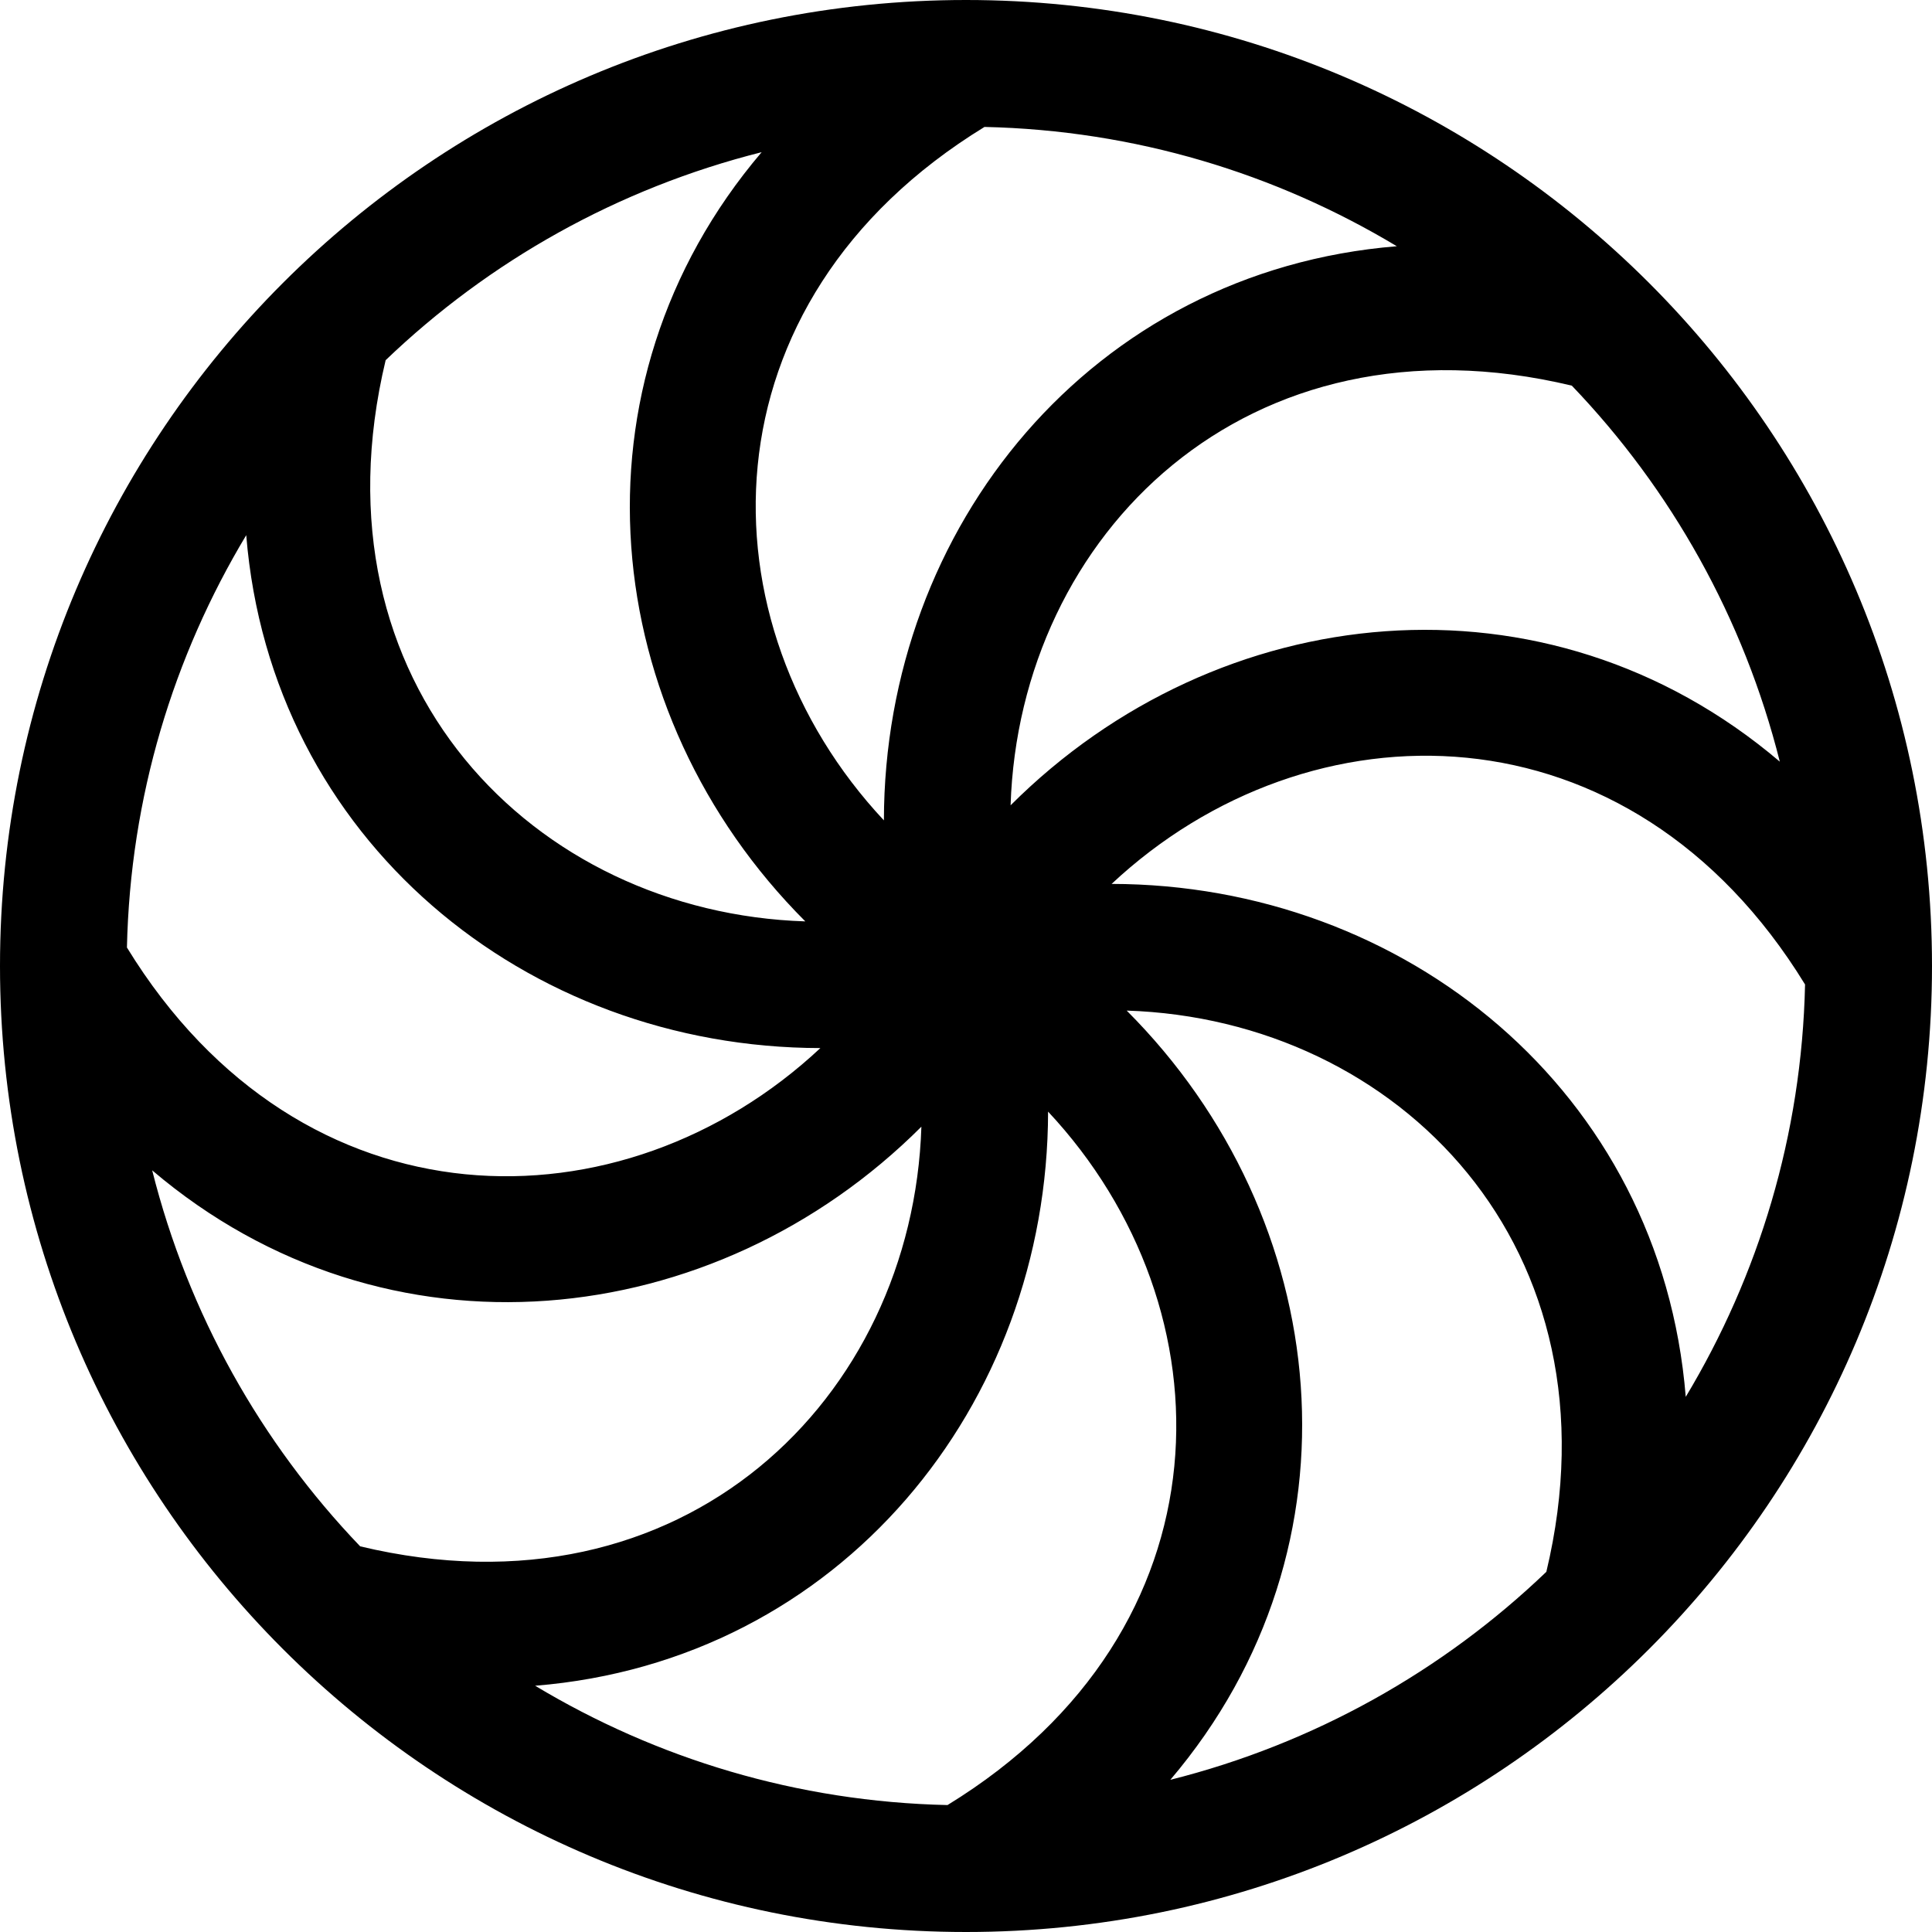
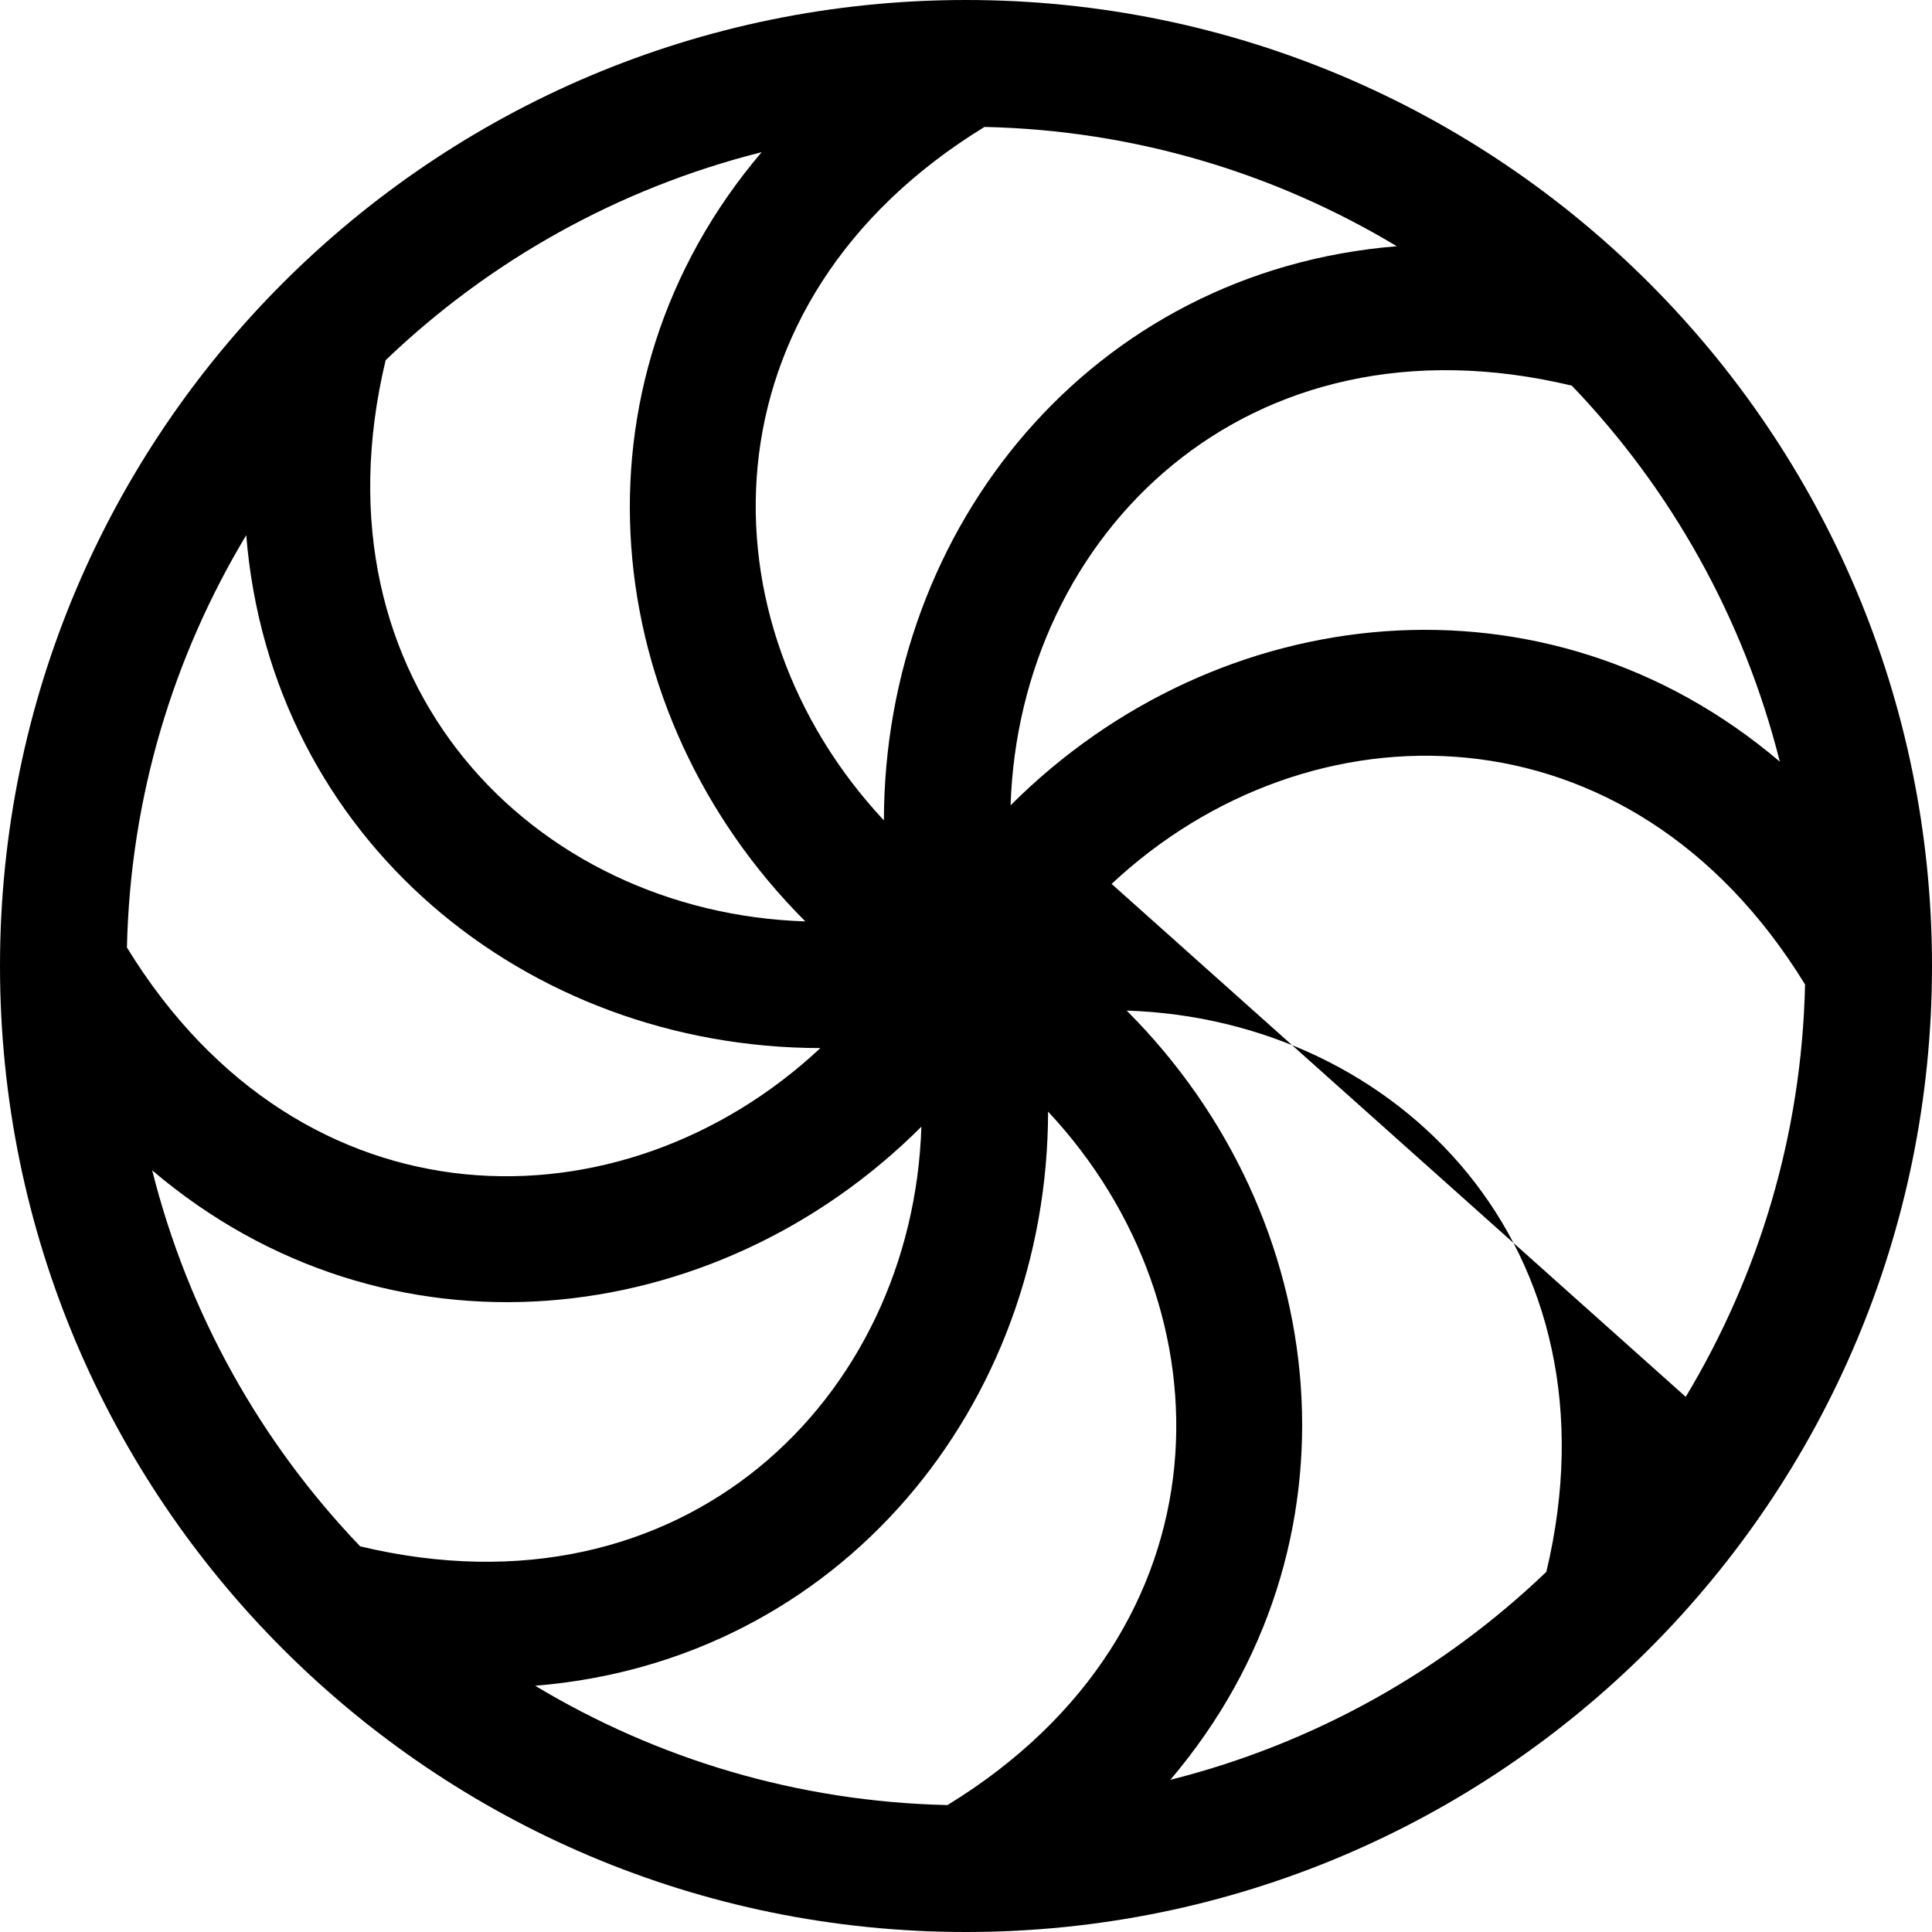
<svg xmlns="http://www.w3.org/2000/svg" version="1.1" id="Layer_1" x="0px" y="0px" viewBox="0 0 512 512" style="enable-background:new 0 0 512 512;" xml:space="preserve">
  <g>
    <g>
-       <path d="M256,0C114.616,0,0,114.615,0,256c0,141.384,114.616,256,256,256c141.385,0,256-114.616,256-256    C512,114.615,397.385,0,256,0z M416.548,102.2c26.32,27.464,45.562,61.618,55.121,99.647    c-61.817-52.591-148.836-43.432-203.851,11.569C270.115,141.759,330.448,81.596,416.548,102.2z M260.896,33.64    c39.906,0.875,77.164,12.32,109.274,31.616c-80.879,6.555-135.828,74.396-135.926,152.154    C185.35,165.149,185.062,80.117,260.896,33.64z M102.201,95.452c27.463-26.319,61.616-45.561,99.643-55.121    c-52.604,61.831-43.408,148.853,11.571,203.846C141.576,241.874,81.641,181.354,102.201,95.452z M65.255,141.826    c6.537,80.653,74.135,135.827,152.155,135.925c-52.331,48.963-137.352,49.087-183.771-26.65    C34.513,211.194,45.961,173.938,65.255,141.826z M95.45,409.797c-26.318-27.463-45.56-61.617-55.119-99.644    c62.036,52.771,149.052,43.209,203.848-11.57C241.872,370.517,181.27,430.332,95.45,409.797z M251.099,478.36    c-39.907-0.875-77.167-12.324-109.279-31.62c80.932-6.554,135.834-74.446,135.932-152.152    C326.593,346.784,326.999,431.835,251.099,478.36z M409.797,416.55c-27.464,26.319-61.619,45.561-99.647,55.119    c52.611-61.845,43.408-148.861-11.567-203.852C370.588,270.128,430.307,330.788,409.797,416.55z M294.588,234.246    c52.362-48.992,137.366-49.053,183.771,26.653c-0.873,39.909-12.321,77.17-31.619,109.282    C440.17,289.039,372.079,234.346,294.588,234.246z" />
+       <path d="M256,0C114.616,0,0,114.615,0,256c0,141.384,114.616,256,256,256c141.385,0,256-114.616,256-256    C512,114.615,397.385,0,256,0z M416.548,102.2c26.32,27.464,45.562,61.618,55.121,99.647    c-61.817-52.591-148.836-43.432-203.851,11.569C270.115,141.759,330.448,81.596,416.548,102.2z M260.896,33.64    c39.906,0.875,77.164,12.32,109.274,31.616c-80.879,6.555-135.828,74.396-135.926,152.154    C185.35,165.149,185.062,80.117,260.896,33.64z M102.201,95.452c27.463-26.319,61.616-45.561,99.643-55.121    c-52.604,61.831-43.408,148.853,11.571,203.846C141.576,241.874,81.641,181.354,102.201,95.452z M65.255,141.826    c6.537,80.653,74.135,135.827,152.155,135.925c-52.331,48.963-137.352,49.087-183.771-26.65    C34.513,211.194,45.961,173.938,65.255,141.826z M95.45,409.797c-26.318-27.463-45.56-61.617-55.119-99.644    c62.036,52.771,149.052,43.209,203.848-11.57C241.872,370.517,181.27,430.332,95.45,409.797z M251.099,478.36    c-39.907-0.875-77.167-12.324-109.279-31.62c80.932-6.554,135.834-74.446,135.932-152.152    C326.593,346.784,326.999,431.835,251.099,478.36z M409.797,416.55c-27.464,26.319-61.619,45.561-99.647,55.119    c52.611-61.845,43.408-148.861-11.567-203.852C370.588,270.128,430.307,330.788,409.797,416.55z M294.588,234.246    c52.362-48.992,137.366-49.053,183.771,26.653c-0.873,39.909-12.321,77.17-31.619,109.282    z" />
    </g>
  </g>
  <g>
</g>
  <g>
</g>
  <g>
</g>
  <g>
</g>
  <g>
</g>
  <g>
</g>
  <g>
</g>
  <g>
</g>
  <g>
</g>
  <g>
</g>
  <g>
</g>
  <g>
</g>
  <g>
</g>
  <g>
</g>
  <g>
</g>
</svg>